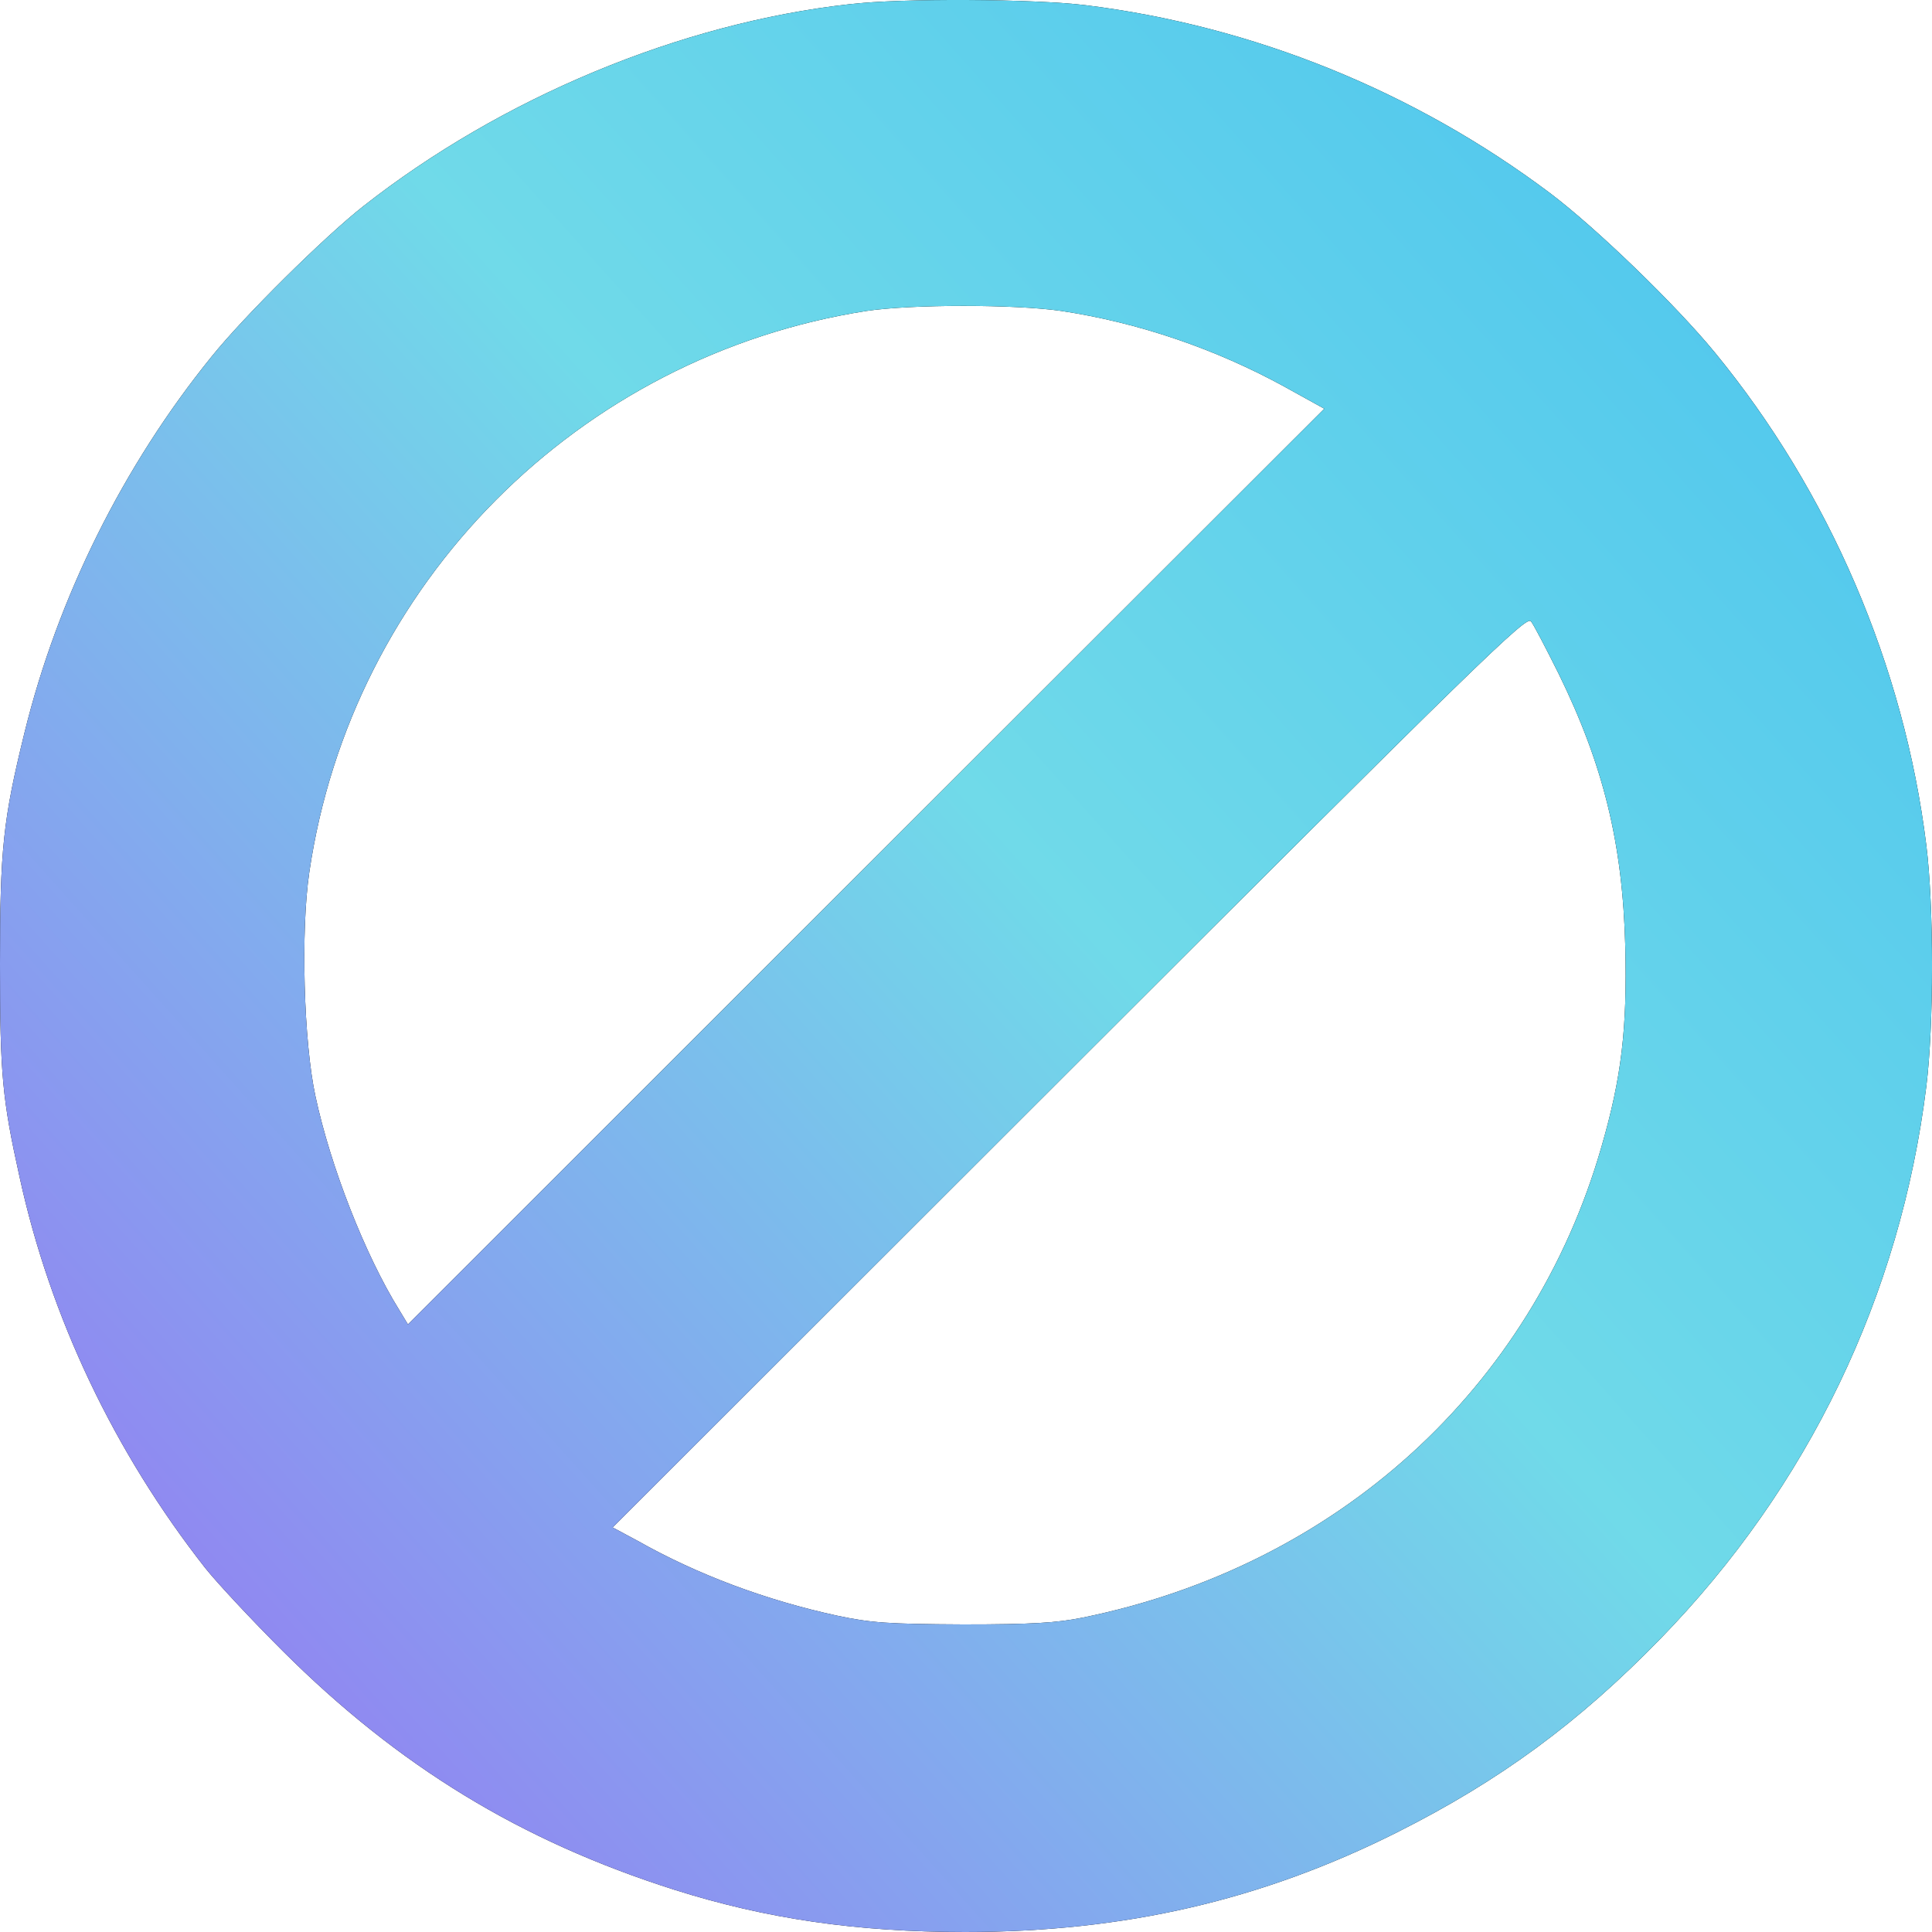
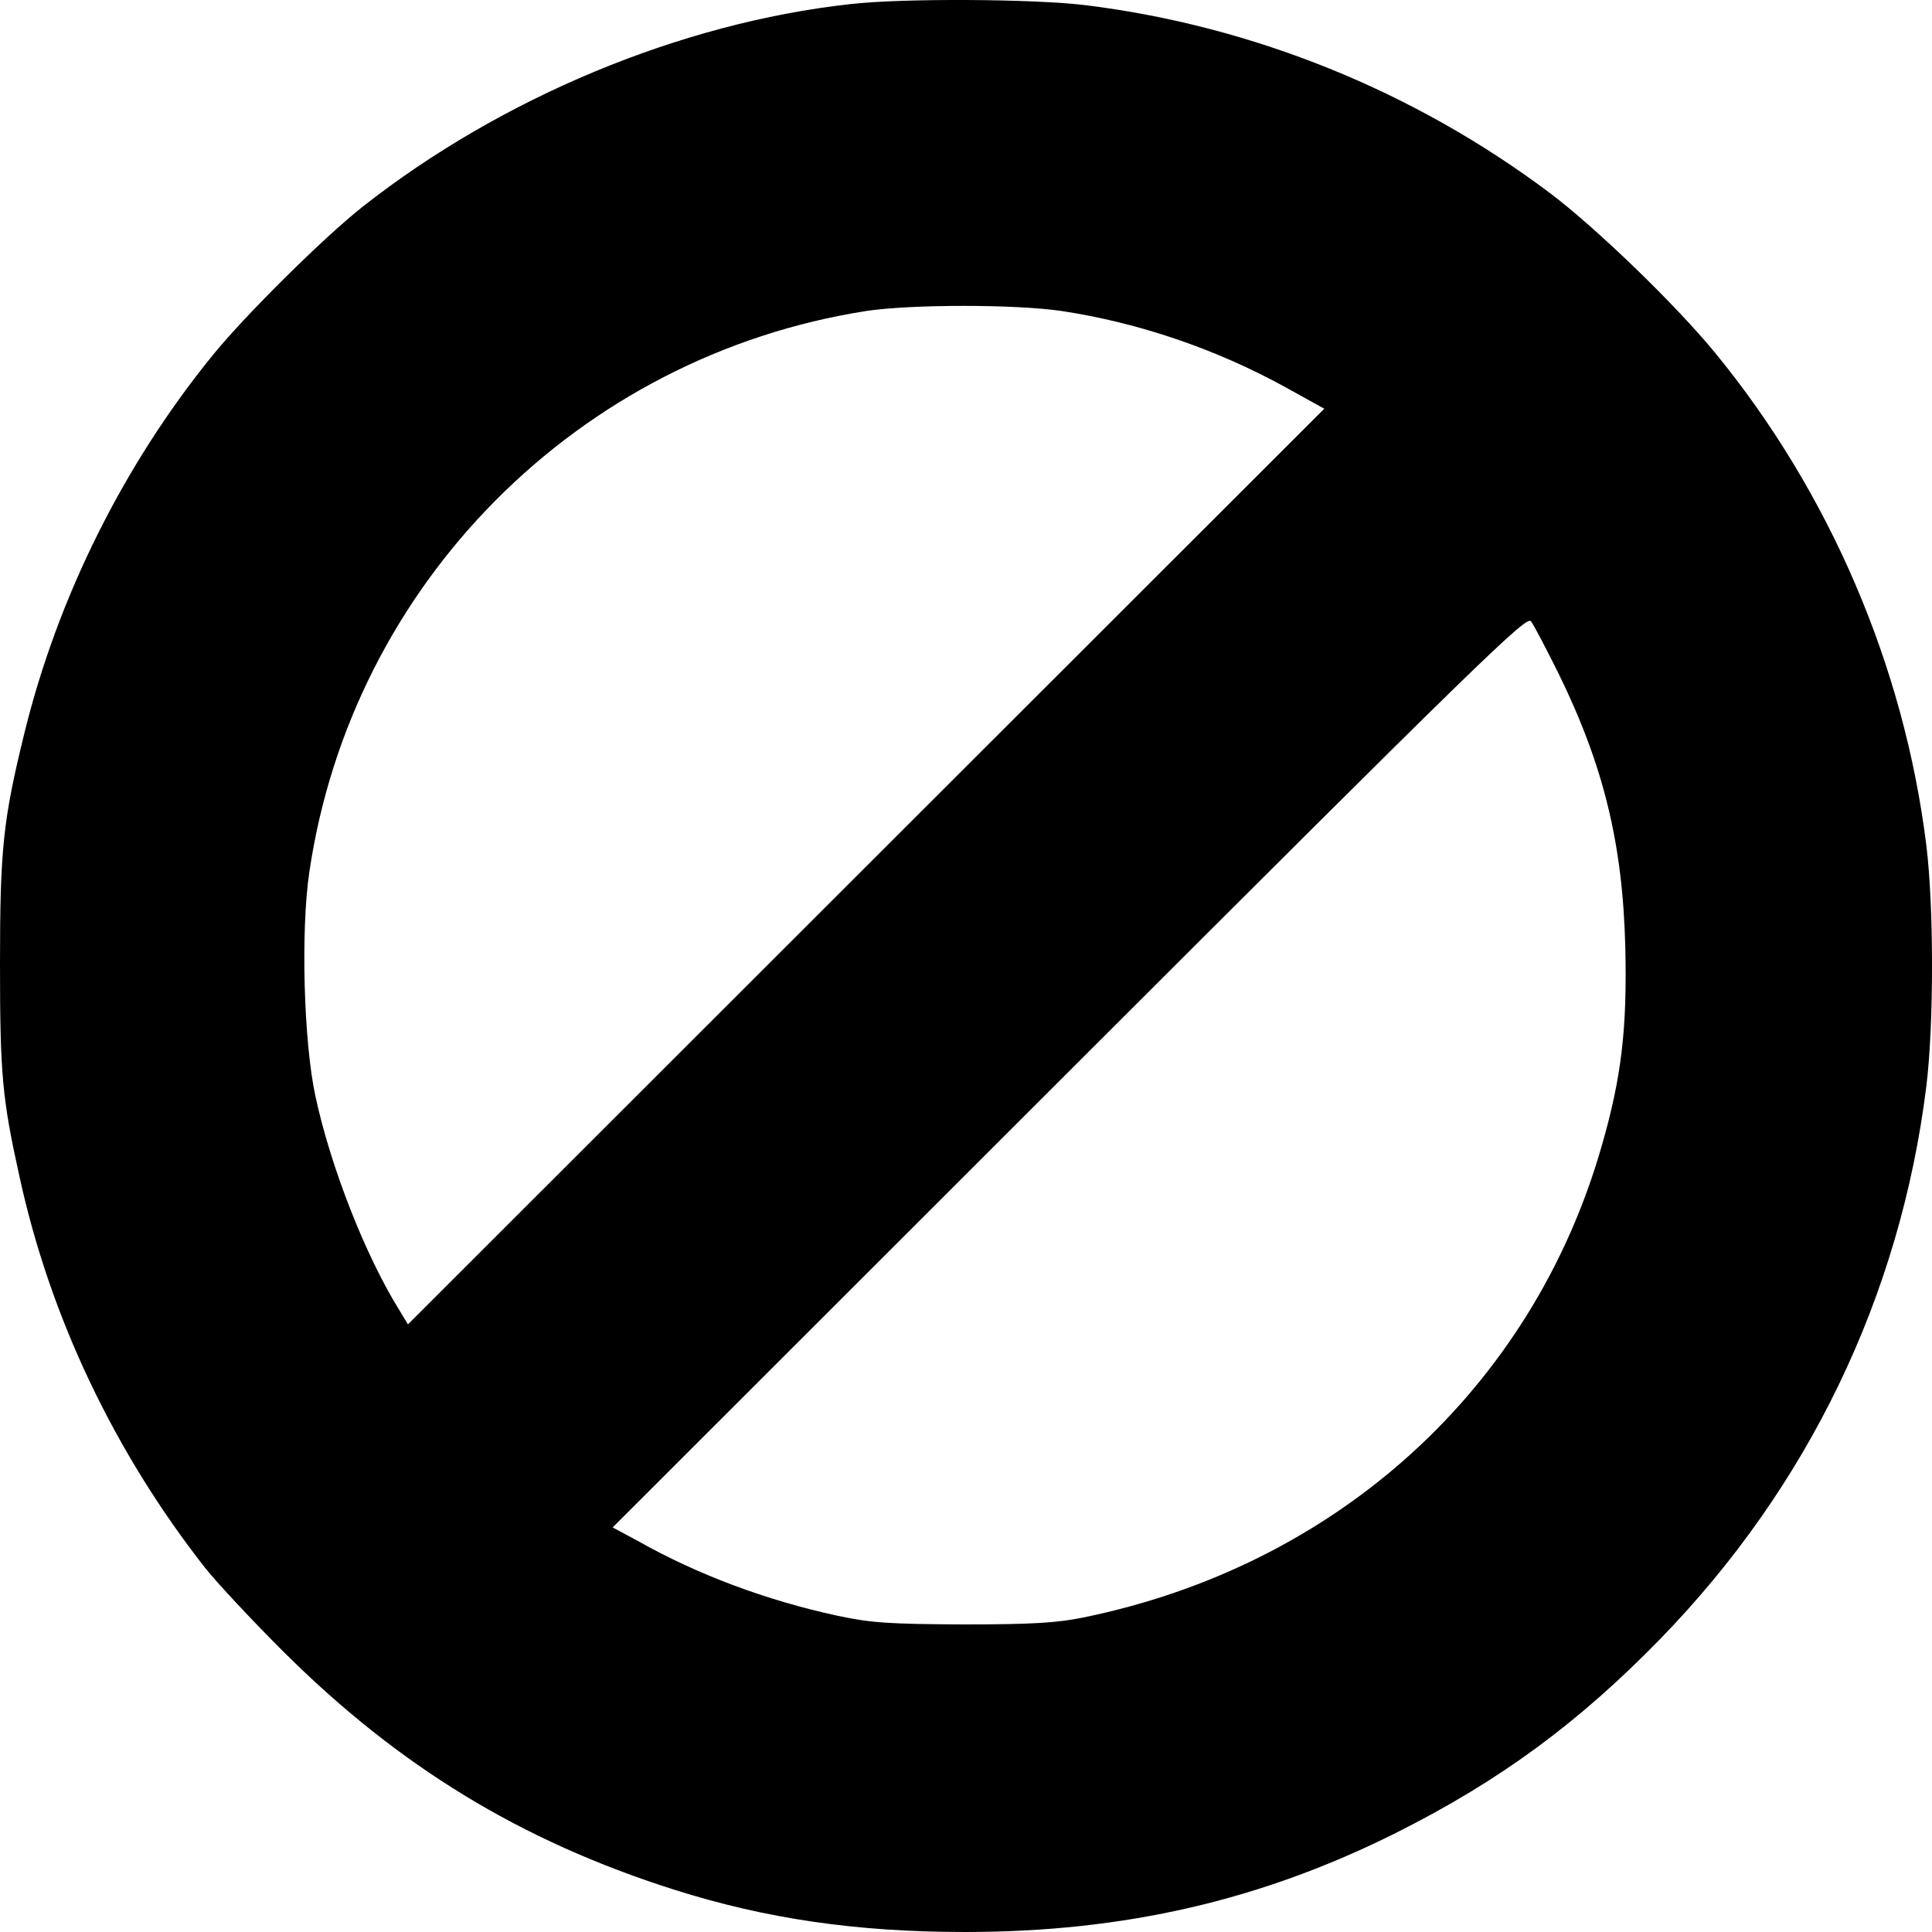
<svg xmlns="http://www.w3.org/2000/svg" width="20" height="20" viewBox="0 0 20 20" fill="none">
  <path d="M8.798 0.043C7.042 0.238 5.189 1.012 3.758 2.137C3.359 2.45 2.522 3.278 2.19 3.692C1.275 4.821 0.598 6.185 0.254 7.583C0.031 8.49 0 8.791 0 9.978C0 11.127 0.023 11.373 0.203 12.186C0.52 13.639 1.185 15.034 2.123 16.23C2.24 16.378 2.604 16.769 2.929 17.093C4.125 18.285 5.392 19.058 6.979 19.562C7.93 19.863 8.864 20 9.99 20C11.64 20 13.06 19.672 14.463 18.968C15.527 18.433 16.34 17.835 17.185 16.968C18.721 15.39 19.672 13.413 19.941 11.248C20.02 10.611 20.02 9.385 19.941 8.748C19.711 6.892 18.936 5.091 17.752 3.649C17.341 3.149 16.524 2.36 16.047 2C14.643 0.945 12.974 0.269 11.241 0.054C10.706 -0.012 9.329 -0.02 8.798 0.043ZM10.987 3.219C11.789 3.34 12.59 3.614 13.306 4.008L13.709 4.231L8.966 8.97L4.223 13.71L4.133 13.561C3.781 12.995 3.421 12.076 3.265 11.346C3.144 10.787 3.112 9.635 3.202 9.029C3.64 6.044 5.986 3.684 8.97 3.219C9.439 3.149 10.506 3.149 10.987 3.219ZM16.133 6.97C16.598 7.919 16.798 8.728 16.825 9.803C16.845 10.65 16.786 11.154 16.579 11.869C15.859 14.378 13.838 16.21 11.21 16.745C10.94 16.8 10.682 16.816 9.971 16.816C9.189 16.812 9.021 16.8 8.669 16.726C7.93 16.566 7.218 16.3 6.596 15.948L6.342 15.812L11.069 11.088C15.335 6.825 15.801 6.372 15.848 6.431C15.879 6.47 16.004 6.712 16.133 6.97Z" fill="black" />
-   <path d="M8.798 0.043C7.042 0.238 5.189 1.012 3.758 2.137C3.359 2.45 2.522 3.278 2.19 3.692C1.275 4.821 0.598 6.185 0.254 7.583C0.031 8.49 0 8.791 0 9.978C0 11.127 0.023 11.373 0.203 12.186C0.52 13.639 1.185 15.034 2.123 16.23C2.24 16.378 2.604 16.769 2.929 17.093C4.125 18.285 5.392 19.058 6.979 19.562C7.93 19.863 8.864 20 9.99 20C11.64 20 13.06 19.672 14.463 18.968C15.527 18.433 16.34 17.835 17.185 16.968C18.721 15.39 19.672 13.413 19.941 11.248C20.02 10.611 20.02 9.385 19.941 8.748C19.711 6.892 18.936 5.091 17.752 3.649C17.341 3.149 16.524 2.36 16.047 2C14.643 0.945 12.974 0.269 11.241 0.054C10.706 -0.012 9.329 -0.02 8.798 0.043ZM10.987 3.219C11.789 3.34 12.59 3.614 13.306 4.008L13.709 4.231L8.966 8.97L4.223 13.71L4.133 13.561C3.781 12.995 3.421 12.076 3.265 11.346C3.144 10.787 3.112 9.635 3.202 9.029C3.64 6.044 5.986 3.684 8.97 3.219C9.439 3.149 10.506 3.149 10.987 3.219ZM16.133 6.97C16.598 7.919 16.798 8.728 16.825 9.803C16.845 10.65 16.786 11.154 16.579 11.869C15.859 14.378 13.838 16.21 11.21 16.745C10.94 16.8 10.682 16.816 9.971 16.816C9.189 16.812 9.021 16.8 8.669 16.726C7.93 16.566 7.218 16.3 6.596 15.948L6.342 15.812L11.069 11.088C15.335 6.825 15.801 6.372 15.848 6.431C15.879 6.47 16.004 6.712 16.133 6.97Z" fill="url(#paint0_linear_2988_6929)" />
  <defs>
    <linearGradient id="paint0_linear_2988_6929" x1="0" y1="20" x2="22.131" y2="0.201" gradientUnits="userSpaceOnUse">
      <stop stop-color="#9B6CF4" />
      <stop offset="0.516" stop-color="#70DAE9" />
      <stop offset="0.979" stop-color="#45C0EF" />
    </linearGradient>
  </defs>
</svg>